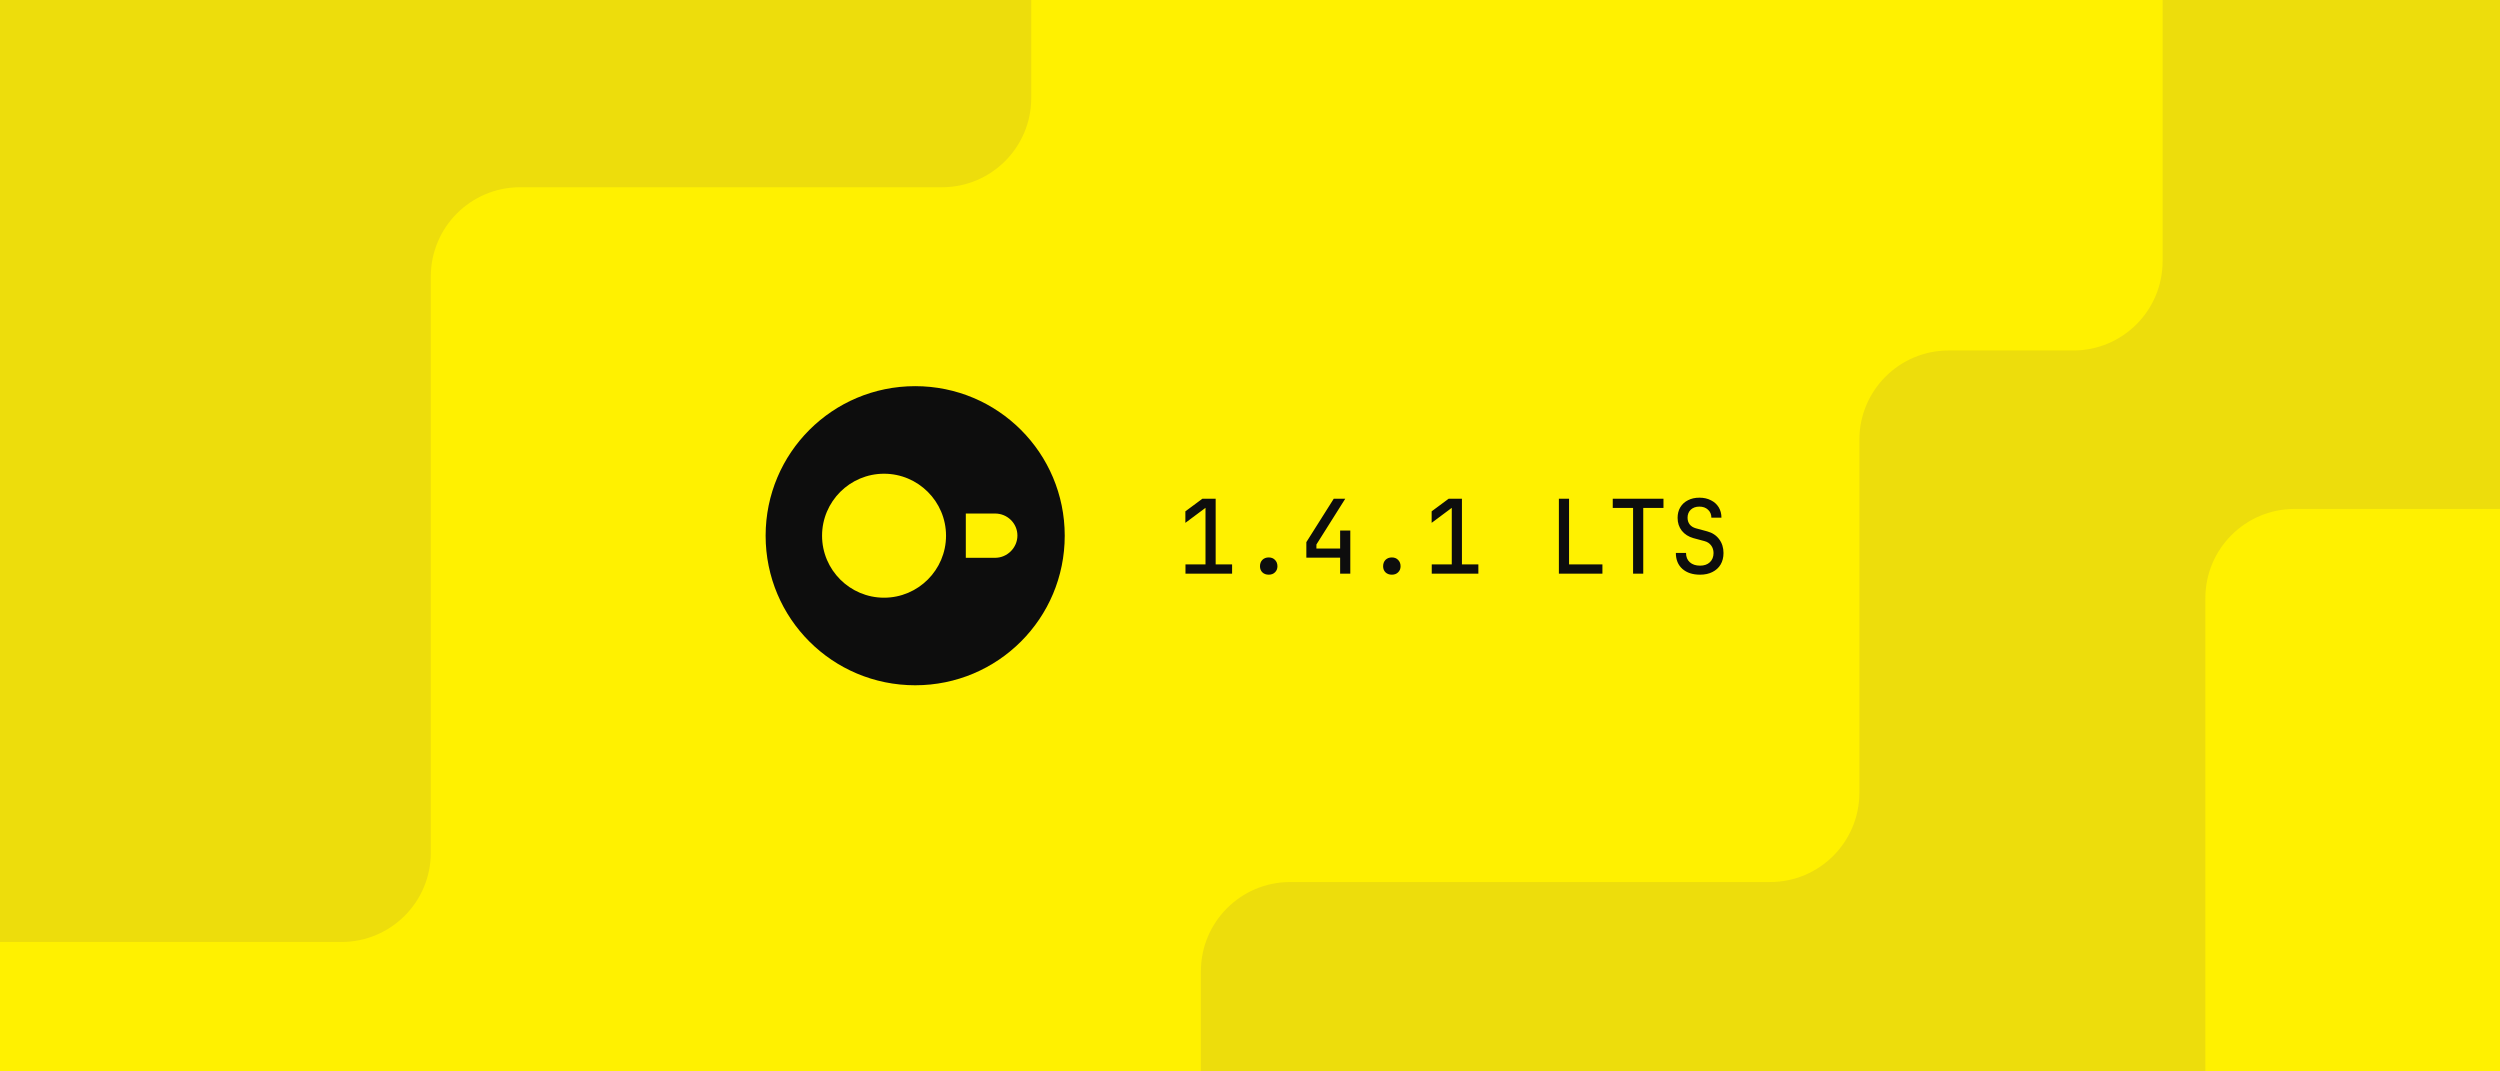
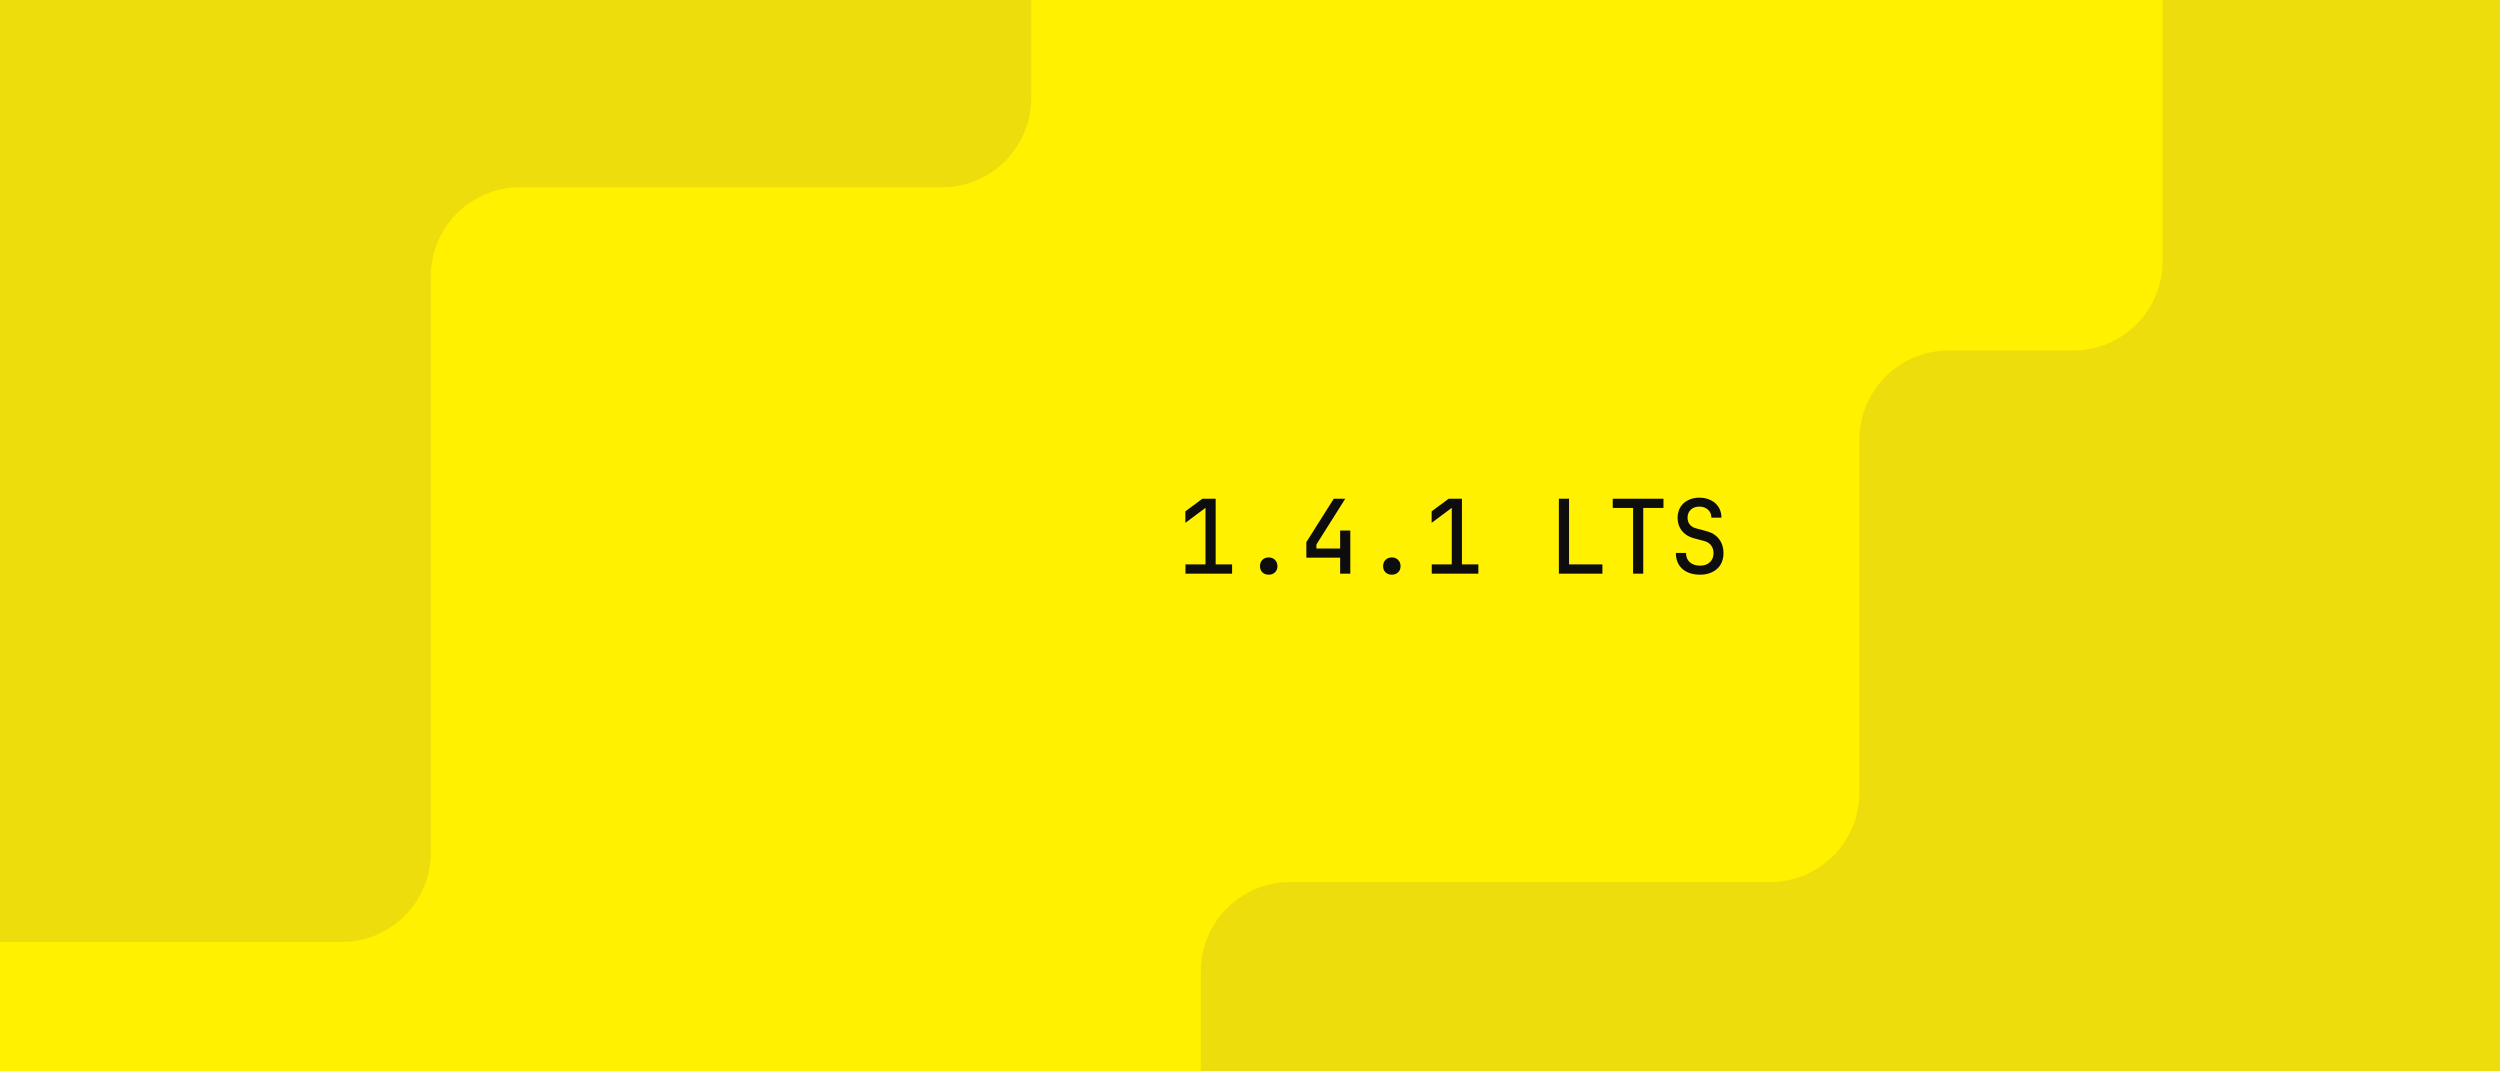
<svg xmlns="http://www.w3.org/2000/svg" width="560" height="240" fill="none" viewBox="0 0 560 240">
  <rect x="0" y="0" width="560" height="240" fill="#808080" stroke="none" />
  <g clip-path="url(#clip0_8771_39613)">
    <rect width="560" height="240" fill="#FFF100" />
    <g clip-path="url(#clip1_8771_39613)">
      <rect width="560" height="240" fill="#FFF100" />
      <path fill="#FFF100" d="M-137 100L9.615 100L67 100C78.046 100 87 108.954 87 120L87 340C87 351.046 78.046 360 67 360L-137 360C-148.046 360 -157 351.046 -157 340L-157 120C-157 108.954 -148.046 100 -137 100Z" />
      <path fill="#EDDD0C" d="M231 21.944L231 -24C231 -35.046 222.046 -44 211 -44L-11 -44C-22.046 -44 -31 -35.046 -31 -24L-31 191C-31 202.046 -22.046 211 -11 211L76.5 211C87.546 211 96.5 202.046 96.5 191L96.5 61.944C96.5 50.898 105.454 41.944 116.5 41.944L211 41.944C222.046 41.944 231 32.99 231 21.944Z" />
      <path fill="#EDDD0C" d="M396.5 197.576L289 197.576C277.954 197.576 269 206.53 269 217.576L269 256C269 267.046 277.954 276 289 276L611.5 276C622.546 276 631.5 267.046 631.5 256L631.5 -28C631.5 -39.046 622.546 -48 611.5 -48L504.424 -48C493.378 -48 484.424 -39.046 484.424 -28L484.424 58.509C484.424 69.555 475.47 78.509 464.424 78.509L436.5 78.509C425.454 78.509 416.5 87.463 416.5 98.509L416.5 177.576C416.5 188.622 407.546 197.576 396.5 197.576Z" />
-       <path fill="#FFF100" d="M514 114C502.954 114 494 122.954 494 134V294C494 305.046 502.954 314 514 314H612C623.046 314 632 305.046 632 294V134C632 122.954 623.046 114 612 114H514Z" />
    </g>
-     <path fill="#0D0D0D" d="M205 153.5C186.467 153.5 171.5 138.533 171.5 120C171.5 101.467 186.467 86.5 205 86.5C223.533 86.5 238.5 101.467 238.5 120C238.5 138.533 223.533 153.5 205 153.5Z" />
    <path fill="#FFF100" d="M222.913 115.031H216.341V124.948H222.913C225.637 124.948 227.902 122.684 227.902 119.959C227.902 117.214 225.637 115.031 222.913 115.031Z" />
    <path fill="#FFF100" d="M184.142 120C184.142 127.654 190.373 133.885 198.026 133.885C205.68 133.885 211.911 127.654 211.911 120C211.911 112.346 205.68 106.115 198.026 106.115C190.373 106.115 184.142 112.346 184.142 120Z" />
    <path fill="#0D0D0D" d="M265.547 128.5V126.43H270.032V113.757L265.524 117.115V114.539L269.342 111.71H272.309V126.43H275.989V128.5H265.547ZM284.191 128.73C283.608 128.73 283.133 128.554 282.765 128.201C282.412 127.848 282.236 127.396 282.236 126.844C282.236 126.261 282.412 125.786 282.765 125.418C283.133 125.05 283.608 124.866 284.191 124.866C284.774 124.866 285.241 125.05 285.594 125.418C285.962 125.786 286.146 126.261 286.146 126.844C286.146 127.396 285.962 127.848 285.594 128.201C285.241 128.554 284.774 128.73 284.191 128.73ZM300.19 128.5V124.912H292.623V121.439L298.764 111.71H301.34L294.877 121.968V122.865H300.19V118.84H302.467V128.5H300.19ZM311.773 128.73C311.19 128.73 310.715 128.554 310.347 128.201C309.994 127.848 309.818 127.396 309.818 126.844C309.818 126.261 309.994 125.786 310.347 125.418C310.715 125.05 311.19 124.866 311.773 124.866C312.356 124.866 312.823 125.05 313.176 125.418C313.544 125.786 313.728 126.261 313.728 126.844C313.728 127.396 313.544 127.848 313.176 128.201C312.823 128.554 312.356 128.73 311.773 128.73ZM320.711 128.5V126.43H325.196V113.757L320.688 117.115V114.539L324.506 111.71H327.473V126.43H331.153V128.5H320.711ZM349.19 128.5V111.71H351.467V126.43H358.942V128.5H349.19ZM365.81 128.5V113.78H361.256V111.71H372.618V113.78H368.087V128.5H365.81ZM380.82 128.73C379.164 128.73 377.845 128.301 376.864 127.442C375.883 126.568 375.392 125.372 375.392 123.854H377.669C377.669 124.743 377.953 125.441 378.52 125.947C379.087 126.453 379.854 126.706 380.82 126.706C381.74 126.706 382.468 126.453 383.005 125.947C383.557 125.426 383.833 124.736 383.833 123.877C383.833 123.233 383.657 122.673 383.304 122.198C382.951 121.707 382.453 121.378 381.809 121.209L379.325 120.542C378.236 120.235 377.37 119.683 376.726 118.886C376.097 118.073 375.783 117.115 375.783 116.011C375.783 115.106 375.982 114.317 376.381 113.642C376.795 112.952 377.37 112.423 378.106 112.055C378.842 111.672 379.693 111.48 380.659 111.48C381.64 111.48 382.499 111.672 383.235 112.055C383.986 112.423 384.569 112.944 384.983 113.619C385.397 114.294 385.604 115.076 385.604 115.965H383.35C383.35 115.229 383.097 114.631 382.591 114.171C382.1 113.711 381.456 113.481 380.659 113.481C379.862 113.481 379.218 113.711 378.727 114.171C378.252 114.631 378.014 115.229 378.014 115.965C378.014 116.563 378.175 117.069 378.497 117.483C378.819 117.882 379.271 118.165 379.854 118.334L382.407 119.024C383.557 119.331 384.454 119.921 385.098 120.795C385.742 121.654 386.064 122.681 386.064 123.877C386.064 124.858 385.849 125.717 385.42 126.453C384.991 127.174 384.377 127.733 383.58 128.132C382.798 128.531 381.878 128.73 380.82 128.73Z" />
  </g>
  <defs>
    <clipPath id="clip0_8771_39613">
      <rect width="560" height="240" fill="#fff" />
    </clipPath>
    <clipPath id="clip1_8771_39613">
      <rect width="560" height="240" fill="#fff" />
    </clipPath>
  </defs>
</svg>